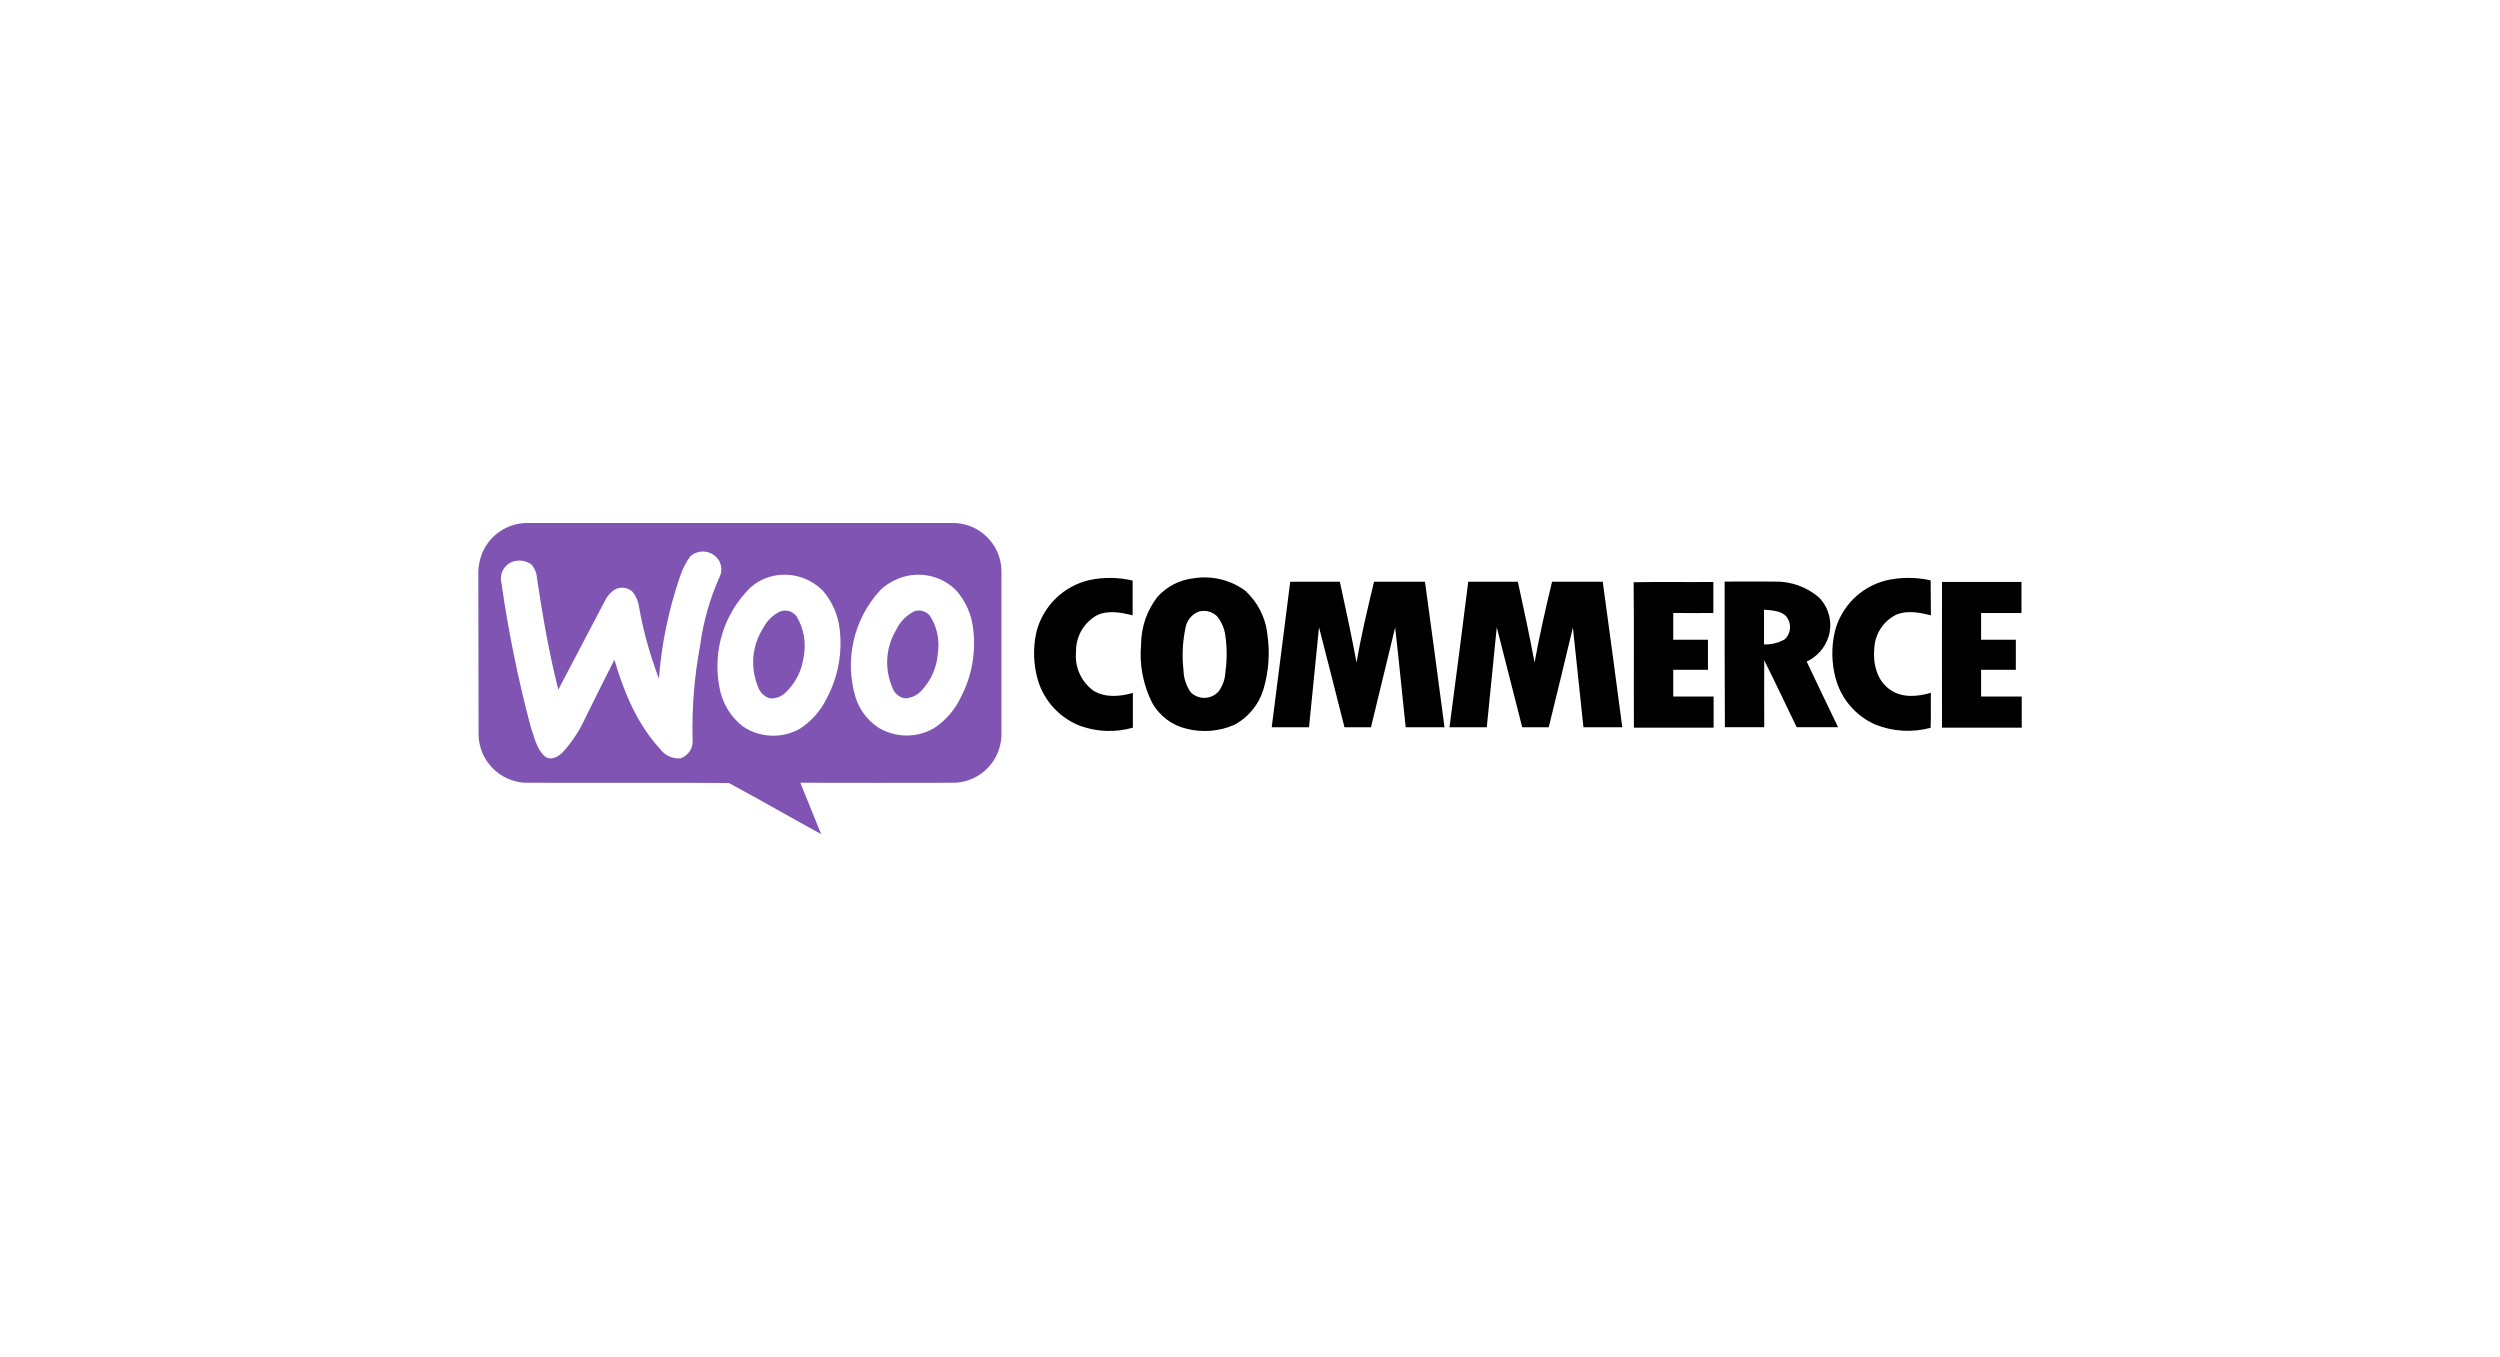
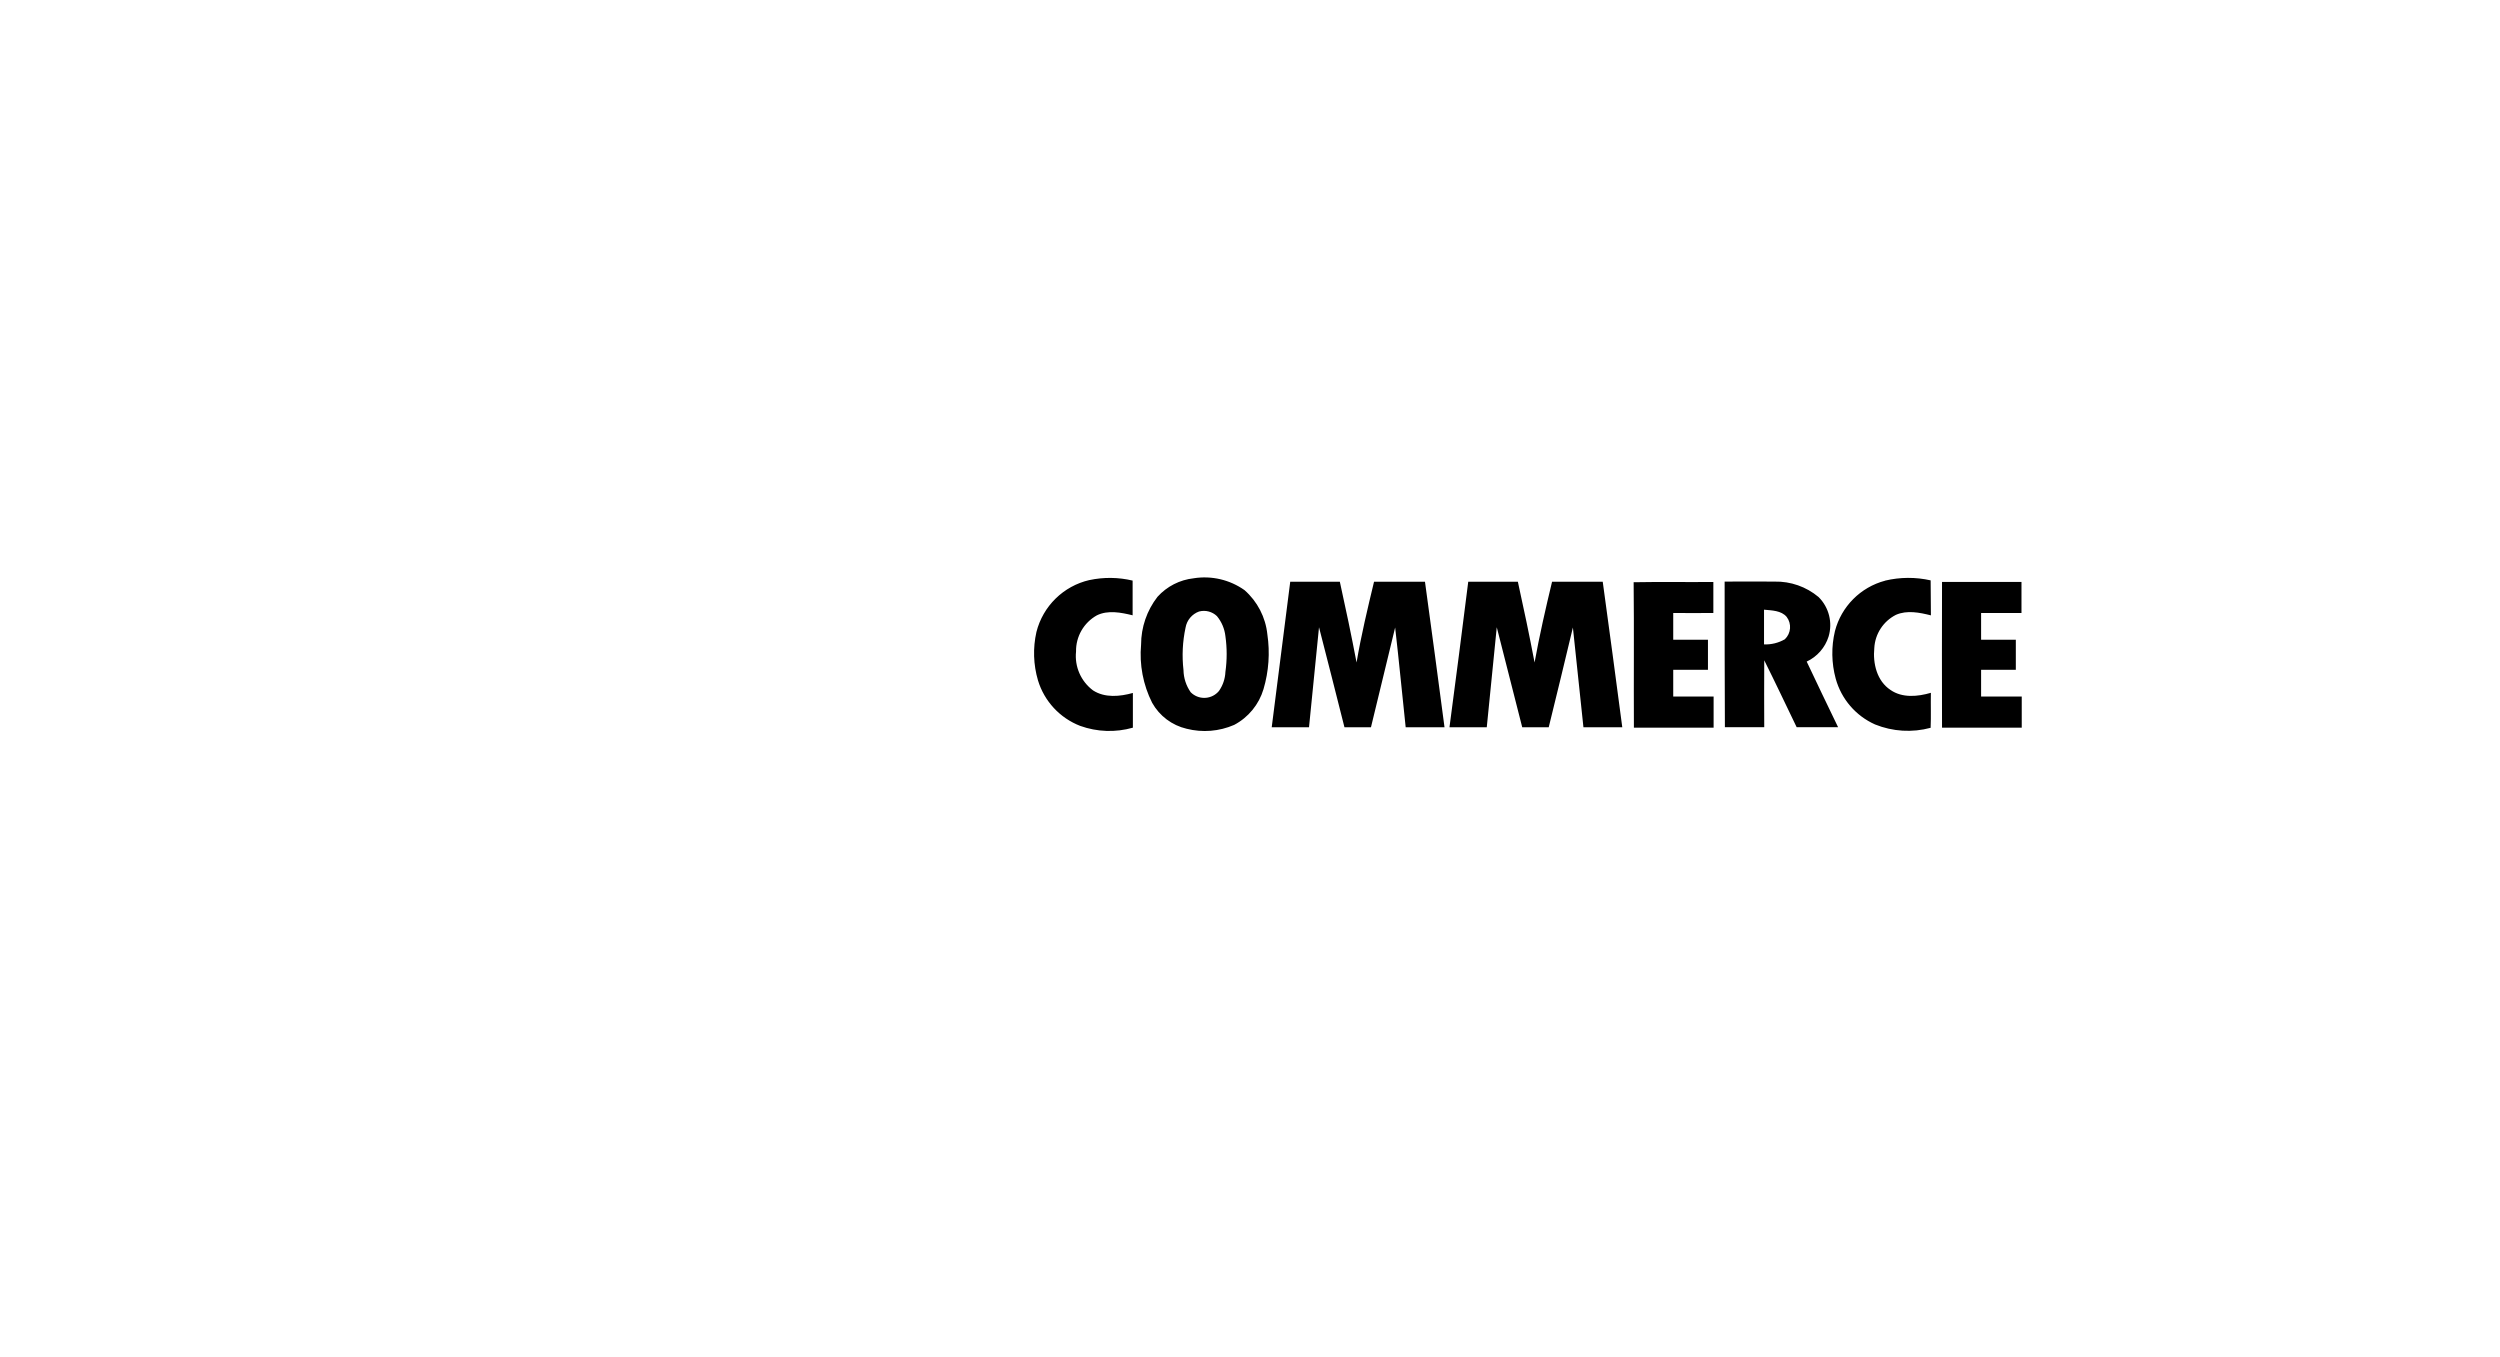
<svg xmlns="http://www.w3.org/2000/svg" id="a" width="350" height="190" viewBox="0 0 350 190">
  <defs>
    <style>.f,.g{fill:#fff;}.h{fill:#7f54b3;}.h,.g,.i{fill-rule:evenodd;}</style>
  </defs>
  <rect class="f" x="0" width="350" height="190" />
  <g id="b">
-     <path id="c" class="h" d="M67.54,77.358c1.064-2.467,3.47-4.087,6.157-4.142h59.557c3.76-.078,6.871,2.906,6.949,6.666,.002,.095,.002,.189,0,.284v22.829c-.124,3.532-2.917,6.388-6.445,6.59-7.238,.036-14.475,0-21.713,0,.973,2.412,1.945,4.789,2.917,7.2-4.321-2.376-8.57-4.825-12.927-7.165-9.506-.072-19.048,0-28.59-.036-3.522-.215-6.309-3.064-6.445-6.59-.036-7.452,0-14.906-.036-22.323-.043-1.133,.153-2.261,.576-3.313" />
    <path id="d" class="g" d="M96.633,77.898c1.081-.979,2.752-.895,3.73,.186,.1,.11,.19,.229,.27,.354,.43,.712,.47,1.593,.108,2.341-1.373,3.068-2.295,6.318-2.736,9.65-.797,4.285-1.148,8.642-1.045,13,.162,1.188-.528,2.328-1.656,2.736-1.122,.106-2.217-.388-2.88-1.3-3.241-3.493-5.078-7.994-6.41-12.5-1.332,2.629-2.664,5.294-3.961,7.922-.825,1.859-1.943,3.573-3.312,5.077-.612,.612-1.657,1.152-2.449,.54-1.188-1.044-1.476-2.7-1.98-4.1-1.766-6.633-3.138-13.365-4.108-20.161-.308-1.165,.25-2.386,1.332-2.916,.932-.418,2.016-.308,2.845,.289,.478,.524,.758,1.198,.792,1.907,.79,5.257,1.69,10.478,2.99,15.627,2.16-4.1,4.32-8.209,6.481-12.35,.288-.632,.737-1.178,1.3-1.585,.828-.538,1.918-.433,2.629,.252,.495,.623,.806,1.371,.9,2.161,.615,3.403,1.543,6.742,2.773,9.974,.375-4.897,1.377-9.726,2.983-14.367,.328-.977,.8-1.899,1.4-2.737m12.211,2.629c2.388-.319,4.783,.524,6.445,2.268,1.26,1.504,2.049,3.345,2.269,5.294,.404,3.325-.225,6.694-1.8,9.65-.829,1.725-2.111,3.193-3.708,4.248-2.498,1.435-5.592,1.338-7.994-.252-1.797-1.373-2.997-3.385-3.35-5.619-.947-5.04,.672-10.221,4.321-13.825,1.063-.962,2.395-1.578,3.817-1.764m.468,5.041c-1.057,.481-1.92,1.306-2.448,2.34-1.592,2.473-1.861,5.571-.721,8.282,.265,.764,.882,1.354,1.657,1.585,.852,.054,1.684-.277,2.268-.9,1.299-1.266,2.147-2.923,2.413-4.717,.443-2.019,.095-4.13-.972-5.9-.52-.663-1.396-.936-2.2-.684m18.22-5.041c2.328-.326,4.674,.458,6.338,2.118,1.399,1.585,2.246,3.582,2.413,5.69,.344,3.203-.27,6.436-1.765,9.29-.844,1.778-2.165,3.286-3.816,4.356-2.401,1.353-5.344,1.312-7.706-.108-1.514-1-2.643-2.485-3.2-4.212-1.604-5.292-.275-11.038,3.49-15.088,1.177-1.097,2.658-1.812,4.249-2.052m.5,5.041c-1.14,.57-2.054,1.509-2.593,2.665-1.46,2.464-1.635,5.484-.468,8.1,.274,.771,.954,1.327,1.765,1.441,.902-.058,1.744-.473,2.34-1.153,1.323-1.432,2.111-3.276,2.233-5.221,.269-1.806-.126-3.648-1.113-5.184-.517-.641-1.375-.899-2.16-.648" />
    <path id="e" class="i" d="M152.518,81.211c1.997-.426,4.063-.402,6.049,.072v4.861c-1.62-.4-3.456-.756-5,0-1.835,1.022-2.958,2.972-2.921,5.072-.222,2.104,.681,4.17,2.376,5.437,1.656,1.08,3.781,.864,5.581,.36v4.861c-2.426,.692-5.008,.604-7.381-.252-2.844-1.102-5.022-3.453-5.905-6.373-.648-2.201-.722-4.532-.217-6.77,.914-3.623,3.777-6.431,7.418-7.273m14.619-.252c2.491-.39,5.035,.206,7.094,1.662,1.808,1.589,2.951,3.8,3.2,6.194,.381,2.565,.197,5.183-.54,7.669-.64,2.152-2.12,3.956-4.105,5.005-2.099,.914-4.442,1.104-6.661,.54-2.048-.479-3.8-1.799-4.825-3.636-1.266-2.515-1.802-5.334-1.548-8.138,.002-2.427,.811-4.784,2.3-6.7,1.317-1.458,3.124-2.381,5.077-2.592m.756,4.645c-.999,.356-1.728,1.223-1.908,2.268-.419,1.952-.517,3.959-.288,5.942,.019,1.111,.37,2.19,1.008,3.1,1.041,1.049,2.736,1.055,3.784,.013,.062-.061,.121-.126,.177-.193,.547-.784,.86-1.708,.9-2.664,.234-1.66,.234-3.345,0-5.005-.113-1.032-.526-2.009-1.188-2.809-.66-.632-1.6-.877-2.485-.648m96.032-4.321c2.094-.498,4.274-.51,6.374-.036,.036,1.62,0,3.241,.036,4.9-1.585-.4-3.349-.756-4.9-.072-1.765,.898-2.918,2.668-3.025,4.645-.216,2.16,.36,4.609,2.268,5.869,1.657,1.152,3.817,.936,5.654,.4-.036,1.621,.036,3.277-.036,4.9-2.574,.696-5.306,.531-7.778-.468-2.702-1.206-4.723-3.557-5.509-6.409-.594-2.176-.631-4.467-.108-6.662,.897-3.446,3.579-6.143,7.021-7.057m-83.285,.144h6.949c.829,3.745,1.621,7.526,2.341,11.306,.648-3.816,1.548-7.561,2.448-11.306h7.13c.933,6.805,1.845,13.598,2.736,20.38h-5.437c-.5-4.645-.936-9.326-1.476-13.971-1.116,4.645-2.269,9.326-3.385,13.971h-3.709c-1.188-4.645-2.34-9.326-3.564-14.007-.468,4.645-.936,9.326-1.4,14.007h-5.221c.867-6.769,1.731-13.562,2.593-20.38m24.917,0h6.95c.828,3.745,1.62,7.526,2.34,11.306,.684-3.78,1.548-7.561,2.449-11.306h7.093c.933,6.805,1.846,13.598,2.737,20.38h-5.438c-.5-4.645-.972-9.326-1.476-13.971-1.116,4.645-2.232,9.326-3.385,13.971h-3.708c-1.189-4.681-2.377-9.326-3.565-14.007-.468,4.681-.936,9.326-1.4,14.007h-5.221c.9-6.769,1.776-13.562,2.628-20.38m23.153,.072c3.709-.072,7.454,0,11.162-.036v4.34c-1.872,.036-3.744,0-5.617,0v3.745h4.861v4.213h-4.861v3.744h5.653v4.357h-11.16c-.036-6.805,.036-13.575-.036-20.38m12.747-.072c2.34,0,4.645-.036,6.985,0,2.247-.051,4.435,.717,6.157,2.16,1.459,1.446,1.998,3.581,1.4,5.546-.486,1.541-1.597,2.808-3.061,3.492,1.44,3.061,2.917,6.122,4.393,9.182h-5.8c-1.513-3.132-2.989-6.265-4.537-9.362-.036,3.133,0,6.266,0,9.362h-5.509c-.036-6.769-.036-13.575-.036-20.38m5.515,3.929v4.864c1.02,.04,2.031-.209,2.916-.72,.869-.828,.977-2.177,.252-3.133-.756-.9-2.088-.9-3.168-1.008m24.917-3.889h11.126v4.35h-5.653v3.745h4.861v4.213h-4.861v3.744h5.689v4.357h-11.16c-.036-6.841,0-13.647,0-20.416" />
  </g>
</svg>